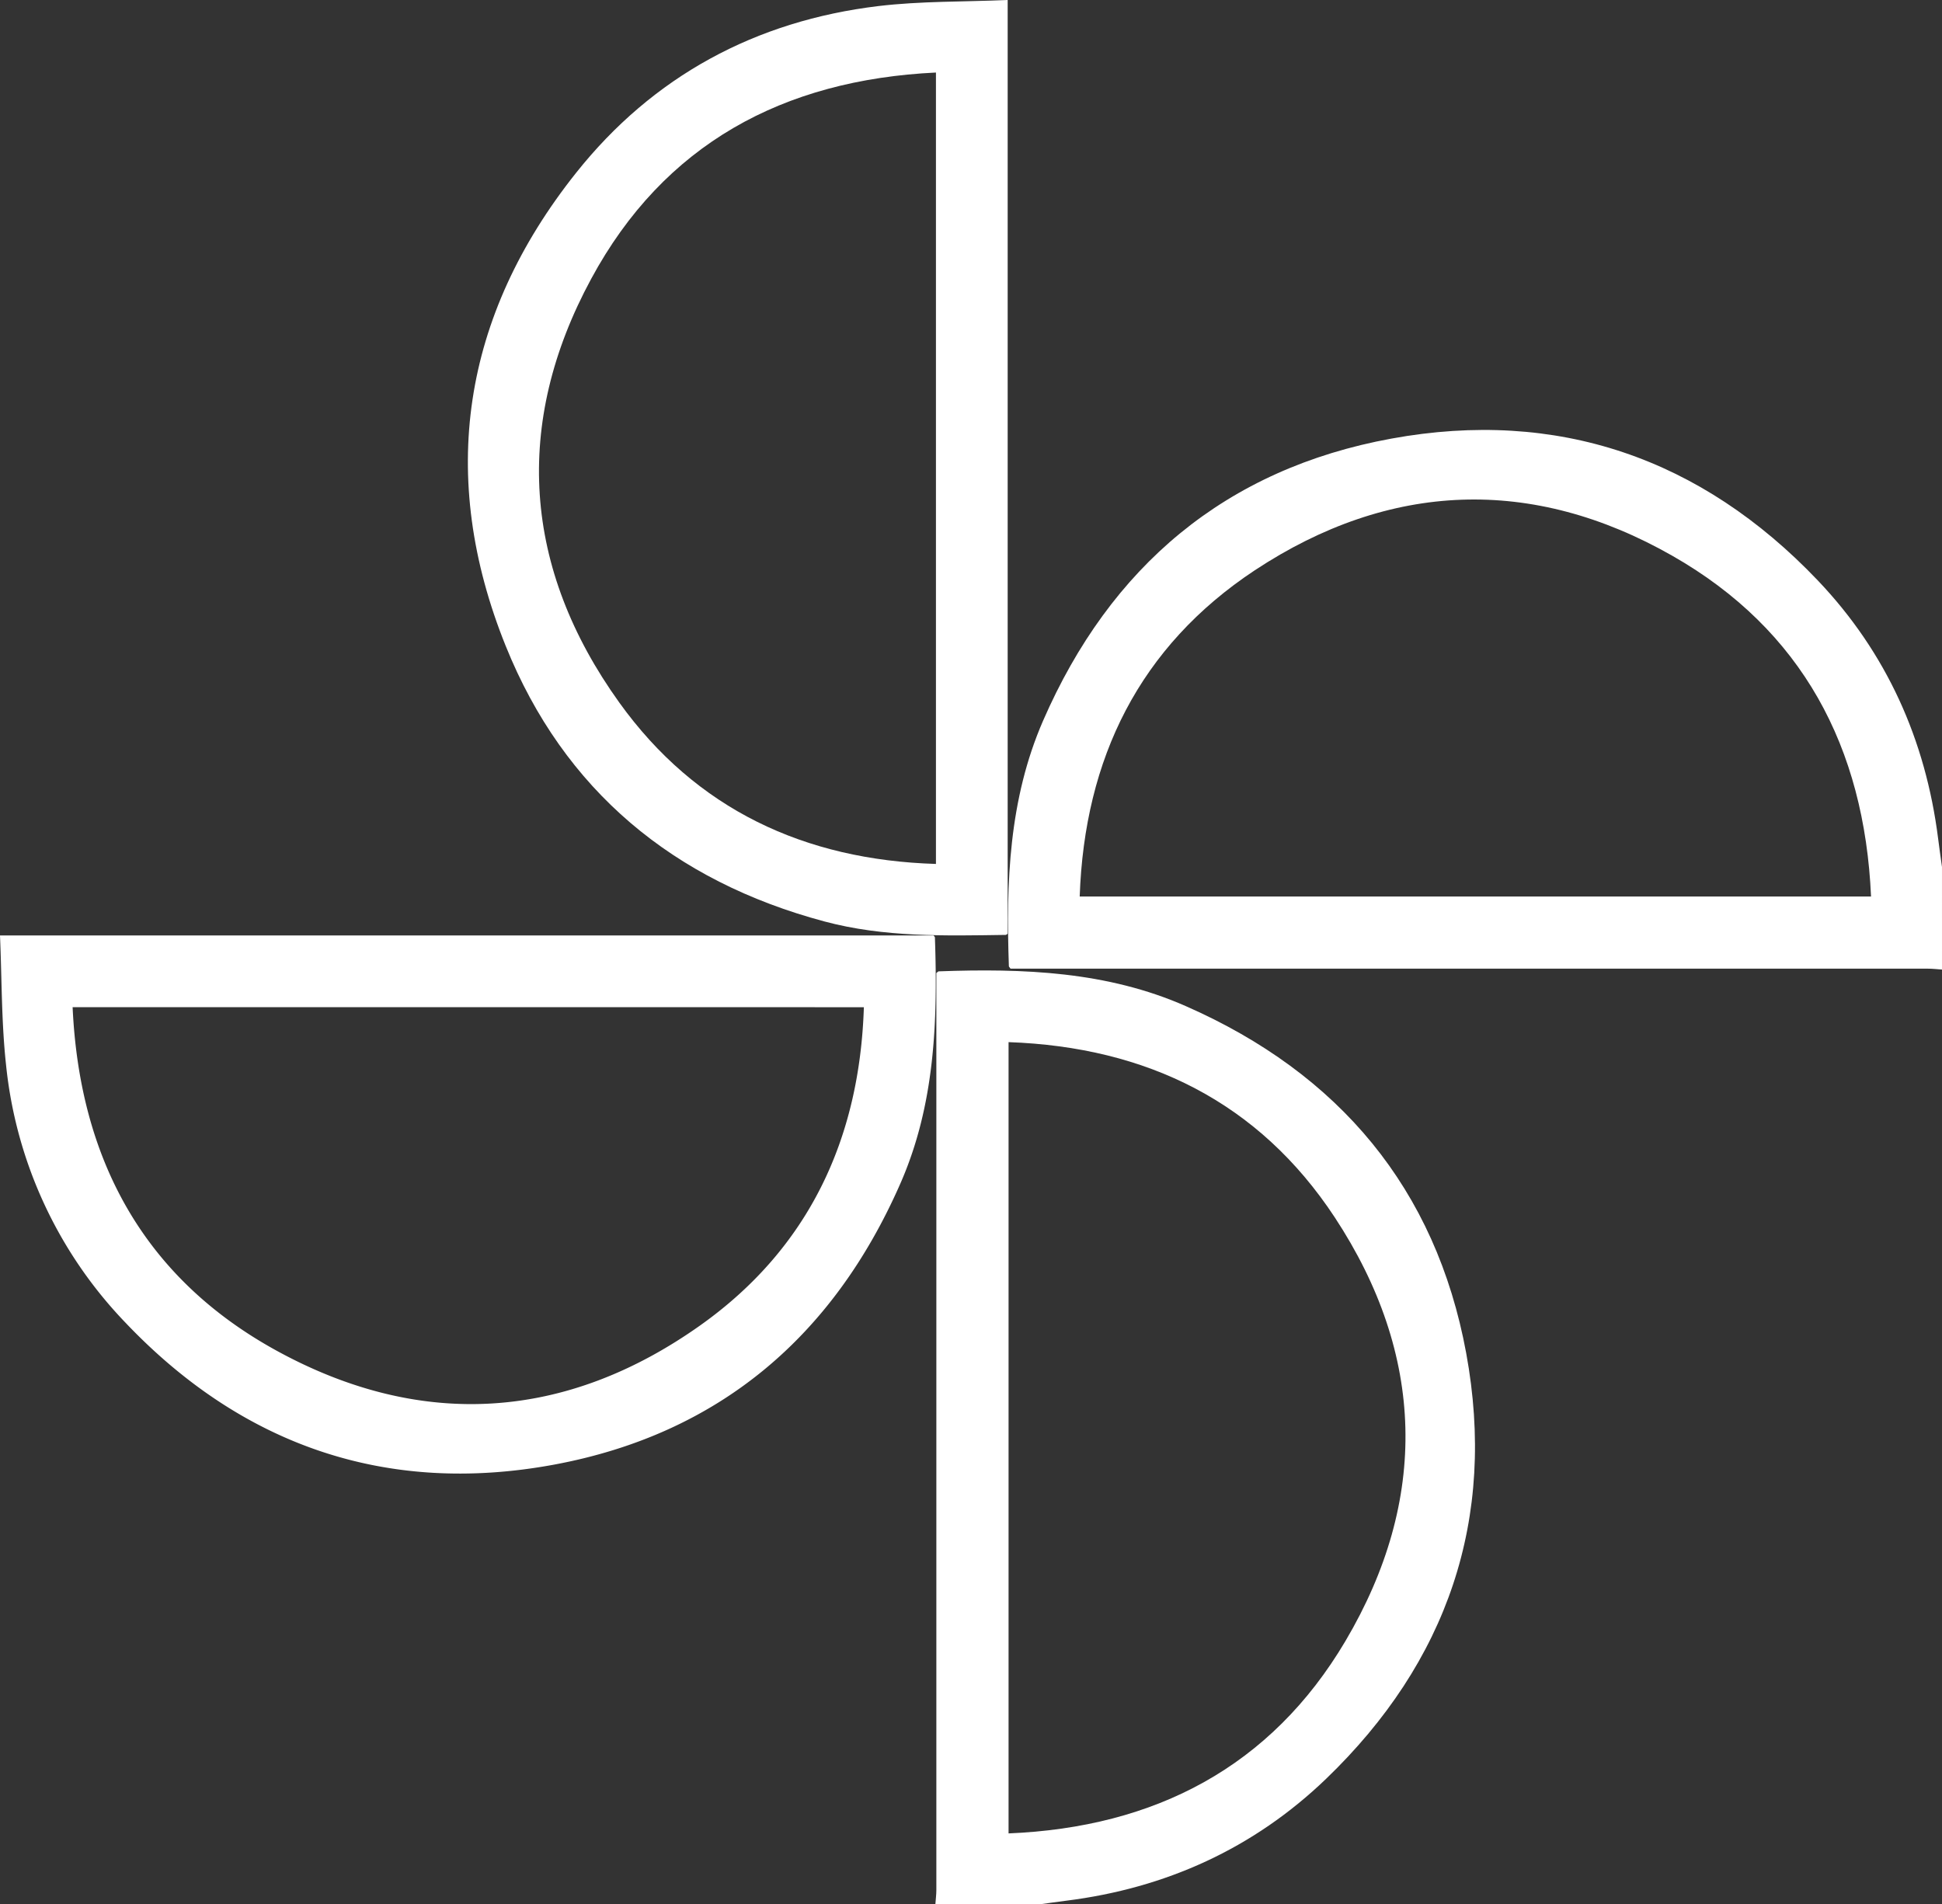
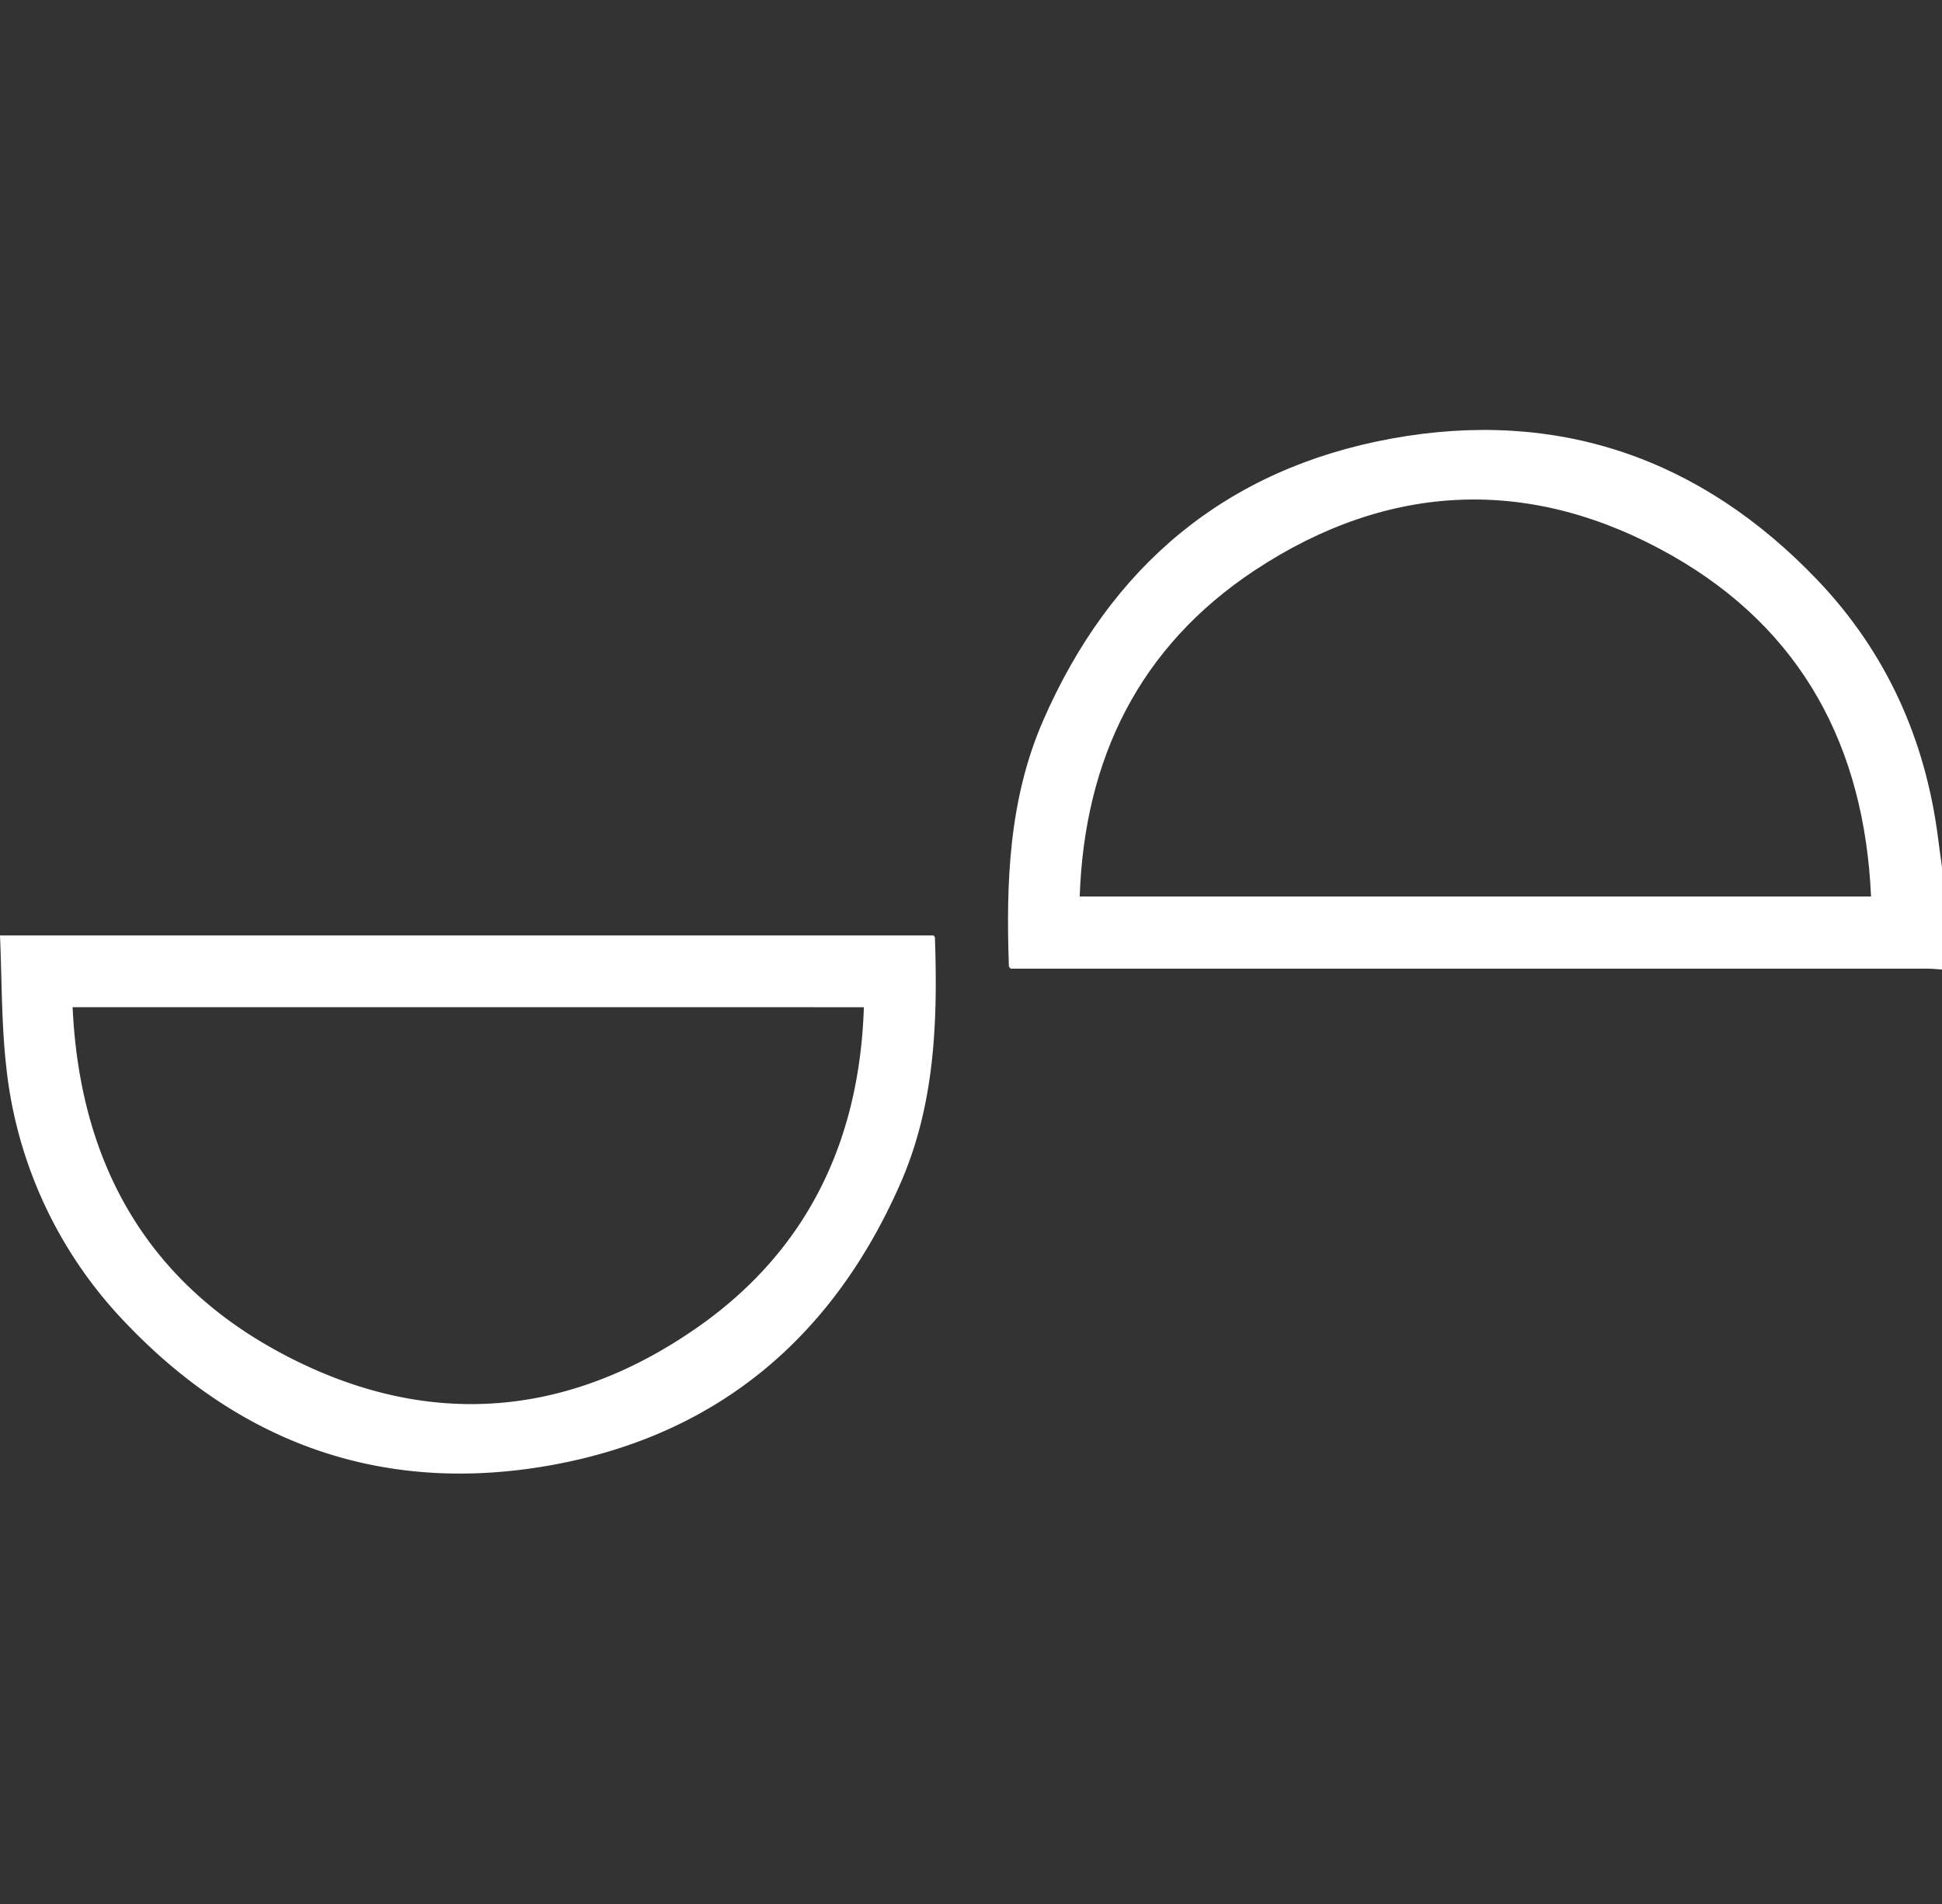
<svg xmlns="http://www.w3.org/2000/svg" viewBox="0 0 433.24 424.82">
  <rect x="0" y="0" width="433.24" height="424.82" fill="#333333" stroke="none" />
  <defs>
    <style>.cls-1{fill:#fff;}</style>
  </defs>
  <g id="Layer_2" data-name="Layer 2">
    <g id="Wind_Speed" data-name="Wind Speed">
-       <path class="cls-1" d="M208.67,424.82c.07-1.06.22-2.11.22-3.17q0-100.78,0-201.59v-3c.3-.21.41-.37.53-.37,18.86-.68,37.56,0,55.19,7.79,34.08,15,55.71,40.64,62.48,77.36,6.81,37-4.18,68.94-31.27,95-16.14,15.51-35.71,24.39-58,27.18-2.1.26-4.19.57-6.29.86ZM225,409c32.68-1.35,58.54-14.85,75.14-42.89,18.68-31.58,17.8-63.89-2.37-94.54-16.93-25.71-41.92-38-72.77-39.09Z" />
      <path class="cls-1" d="M433.24,216.29c-1.06-.07-2.12-.2-3.18-.2H225.44c-.22-.31-.37-.43-.37-.55-.65-18.7,0-37.24,7.63-54.76,15-34.42,40.74-56.19,77.73-62.94s69.08,4.34,95.07,31.61c15.33,16.09,24.09,35.55,26.88,57.65.26,2.1.57,4.2.86,6.3ZM417.41,200c-1.47-33.33-15.39-59.51-44.3-76-31.3-17.85-63.14-16.61-93.18,3.22-25.69,17-38,41.94-39.06,72.78Z" />
-       <path class="cls-1" d="M224.8,0V208.29c-.19.12-.31.27-.43.27-13.57.2-27.15.56-40.45-3-33.64-9-58.11-29.23-71.1-61.45-15.25-37.81-9.73-73.59,15.68-105.53C145.65,17,168.56,4.64,196,1.35,205.42.23,215,.42,224.8,0Zm-16,16.18c-34.13,1.63-60.69,16-76.9,46-17.51,32.34-15.2,64.66,6.26,94.55,17.09,23.8,41.31,35.11,70.64,36Z" />
      <path class="cls-1" d="M0,208.68H208.29c.13.21.28.33.28.46.64,18.78,0,37.41-7.76,55-15,34.1-40.55,55.8-77.24,62.6C86.24,333.64,54,322.46,27.93,295A97.11,97.11,0,0,1,1.34,237.46C.31,228,.42,218.47,0,208.68Zm16.2,16c1.55,33.95,15.89,60.4,45.54,76.65C94,319,126.3,316.91,156.31,295.6c24-17.07,35.47-41.38,36.41-70.91Z" />
    </g>
  </g>
</svg>